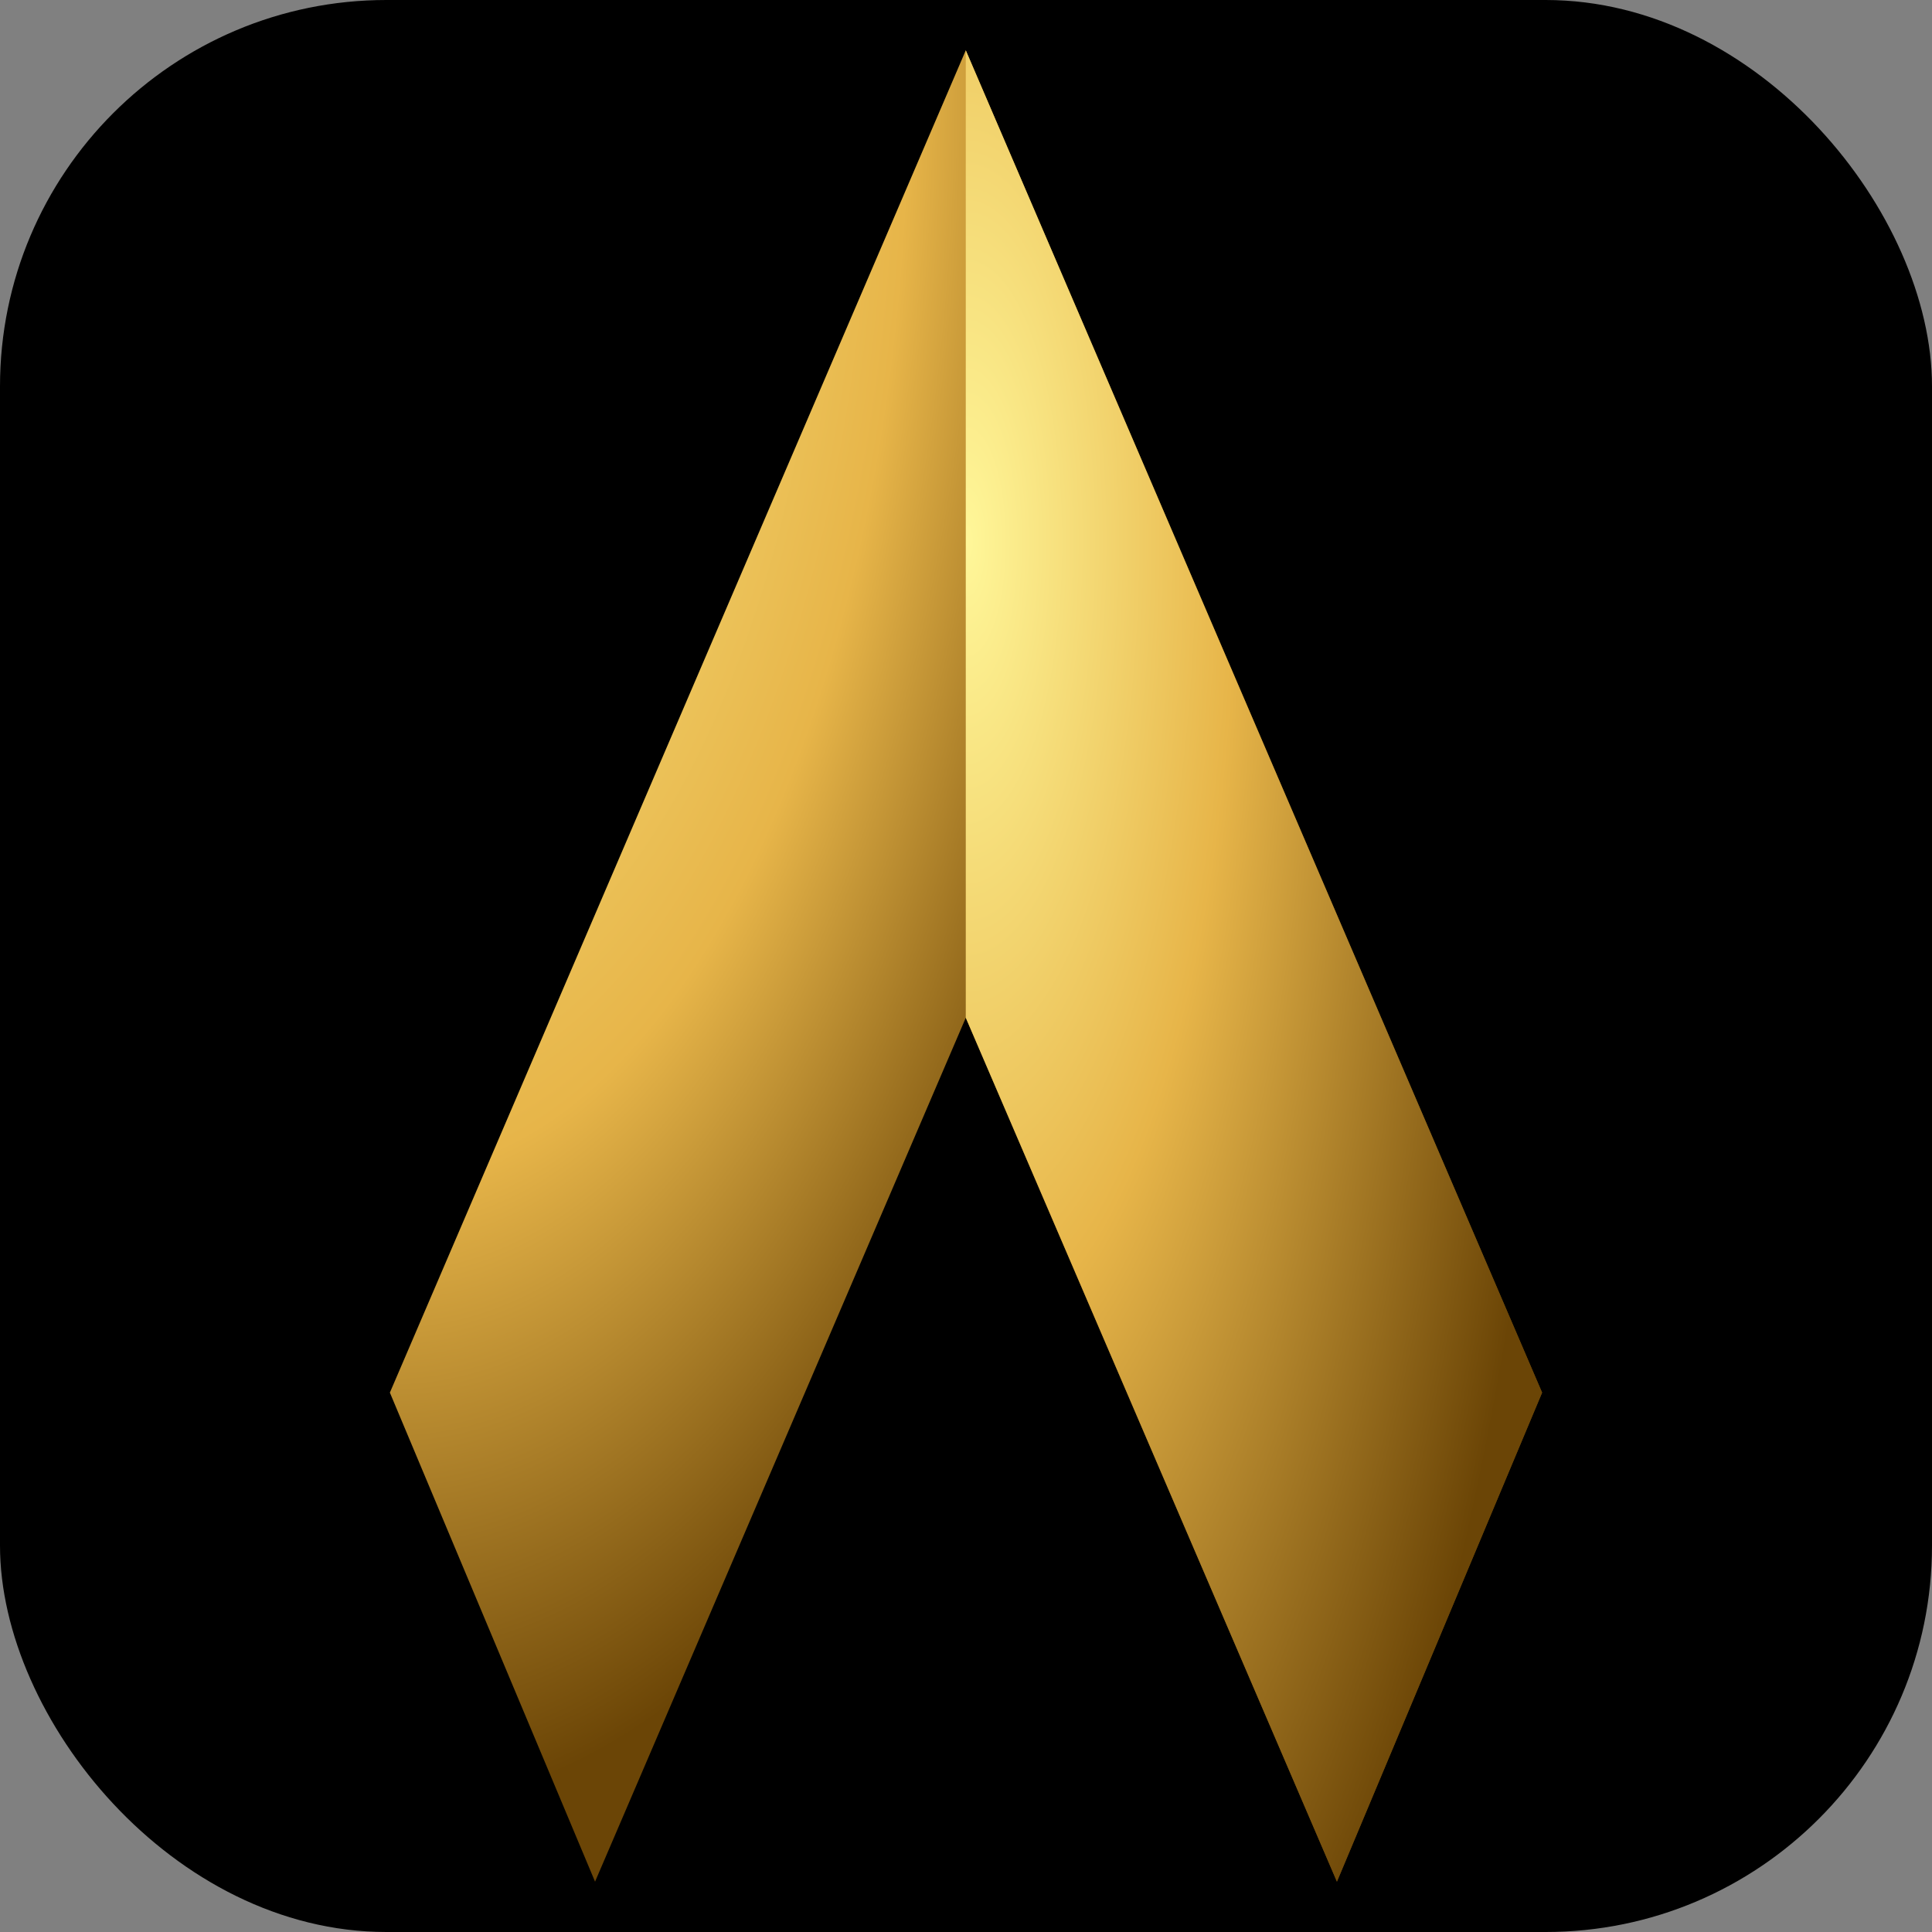
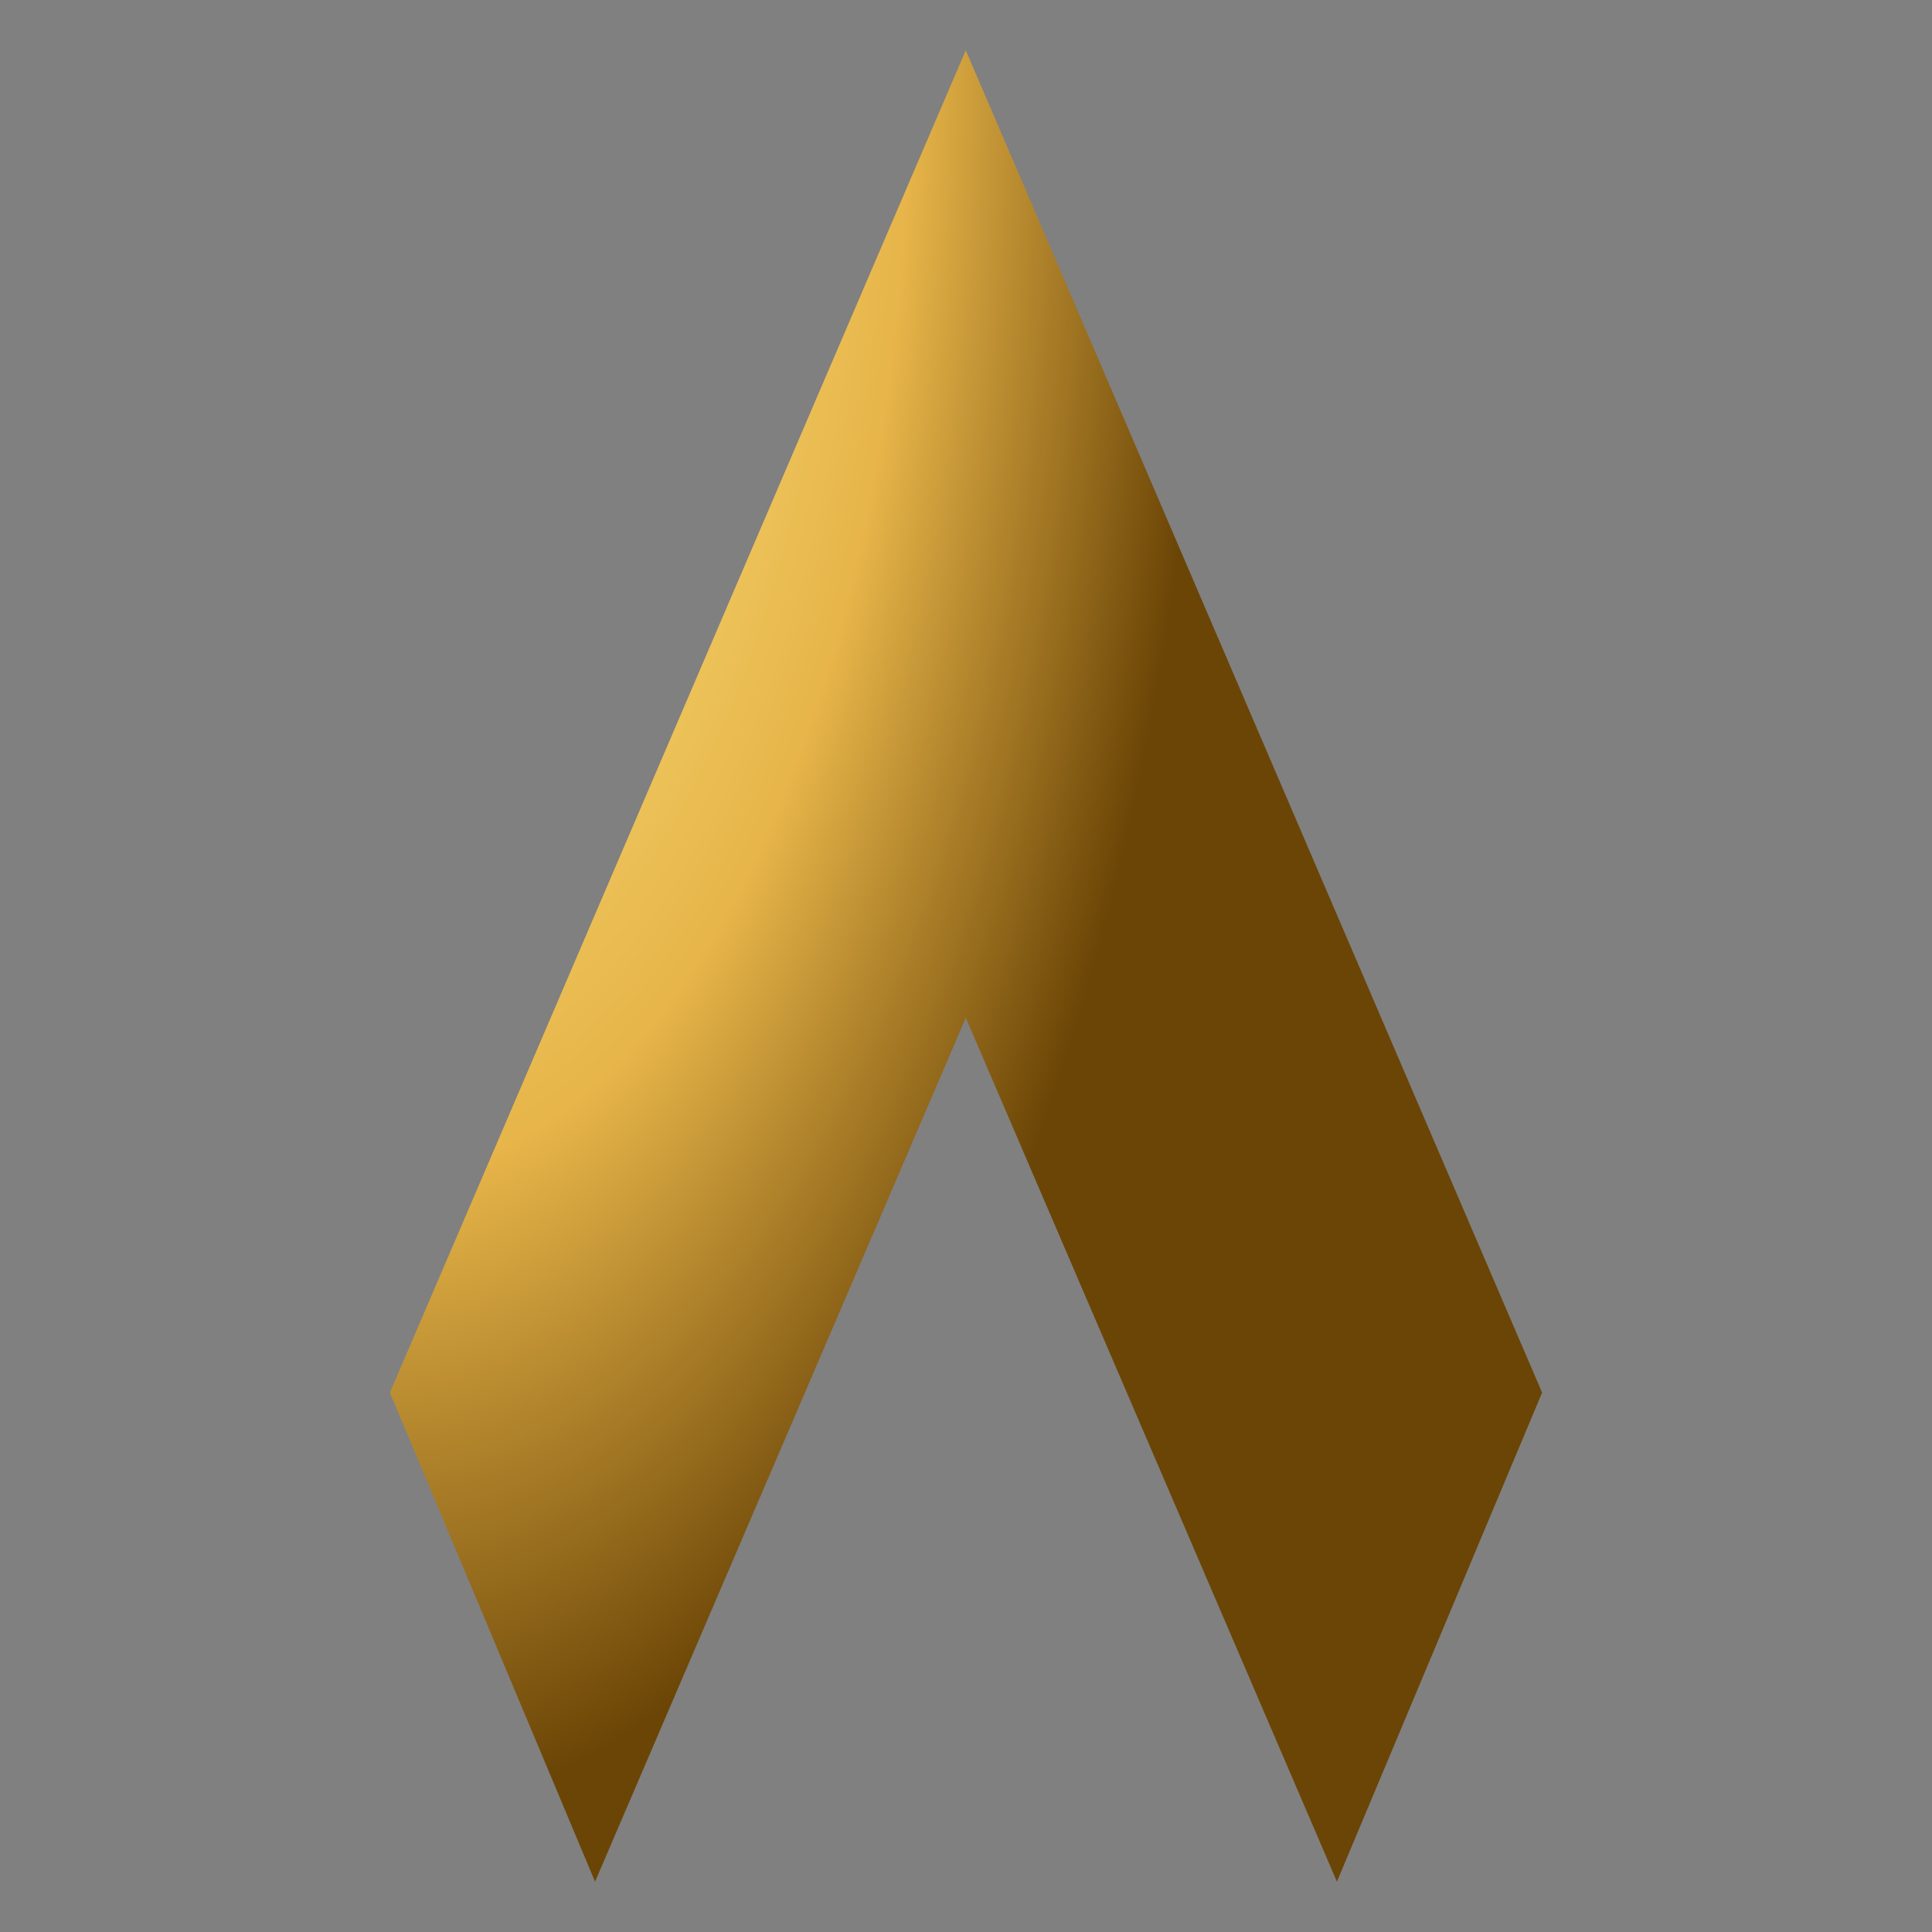
<svg xmlns="http://www.w3.org/2000/svg" version="1.1" width="1000" height="1000">
  <rect width="100%" height="100%" fill="#808080" stroke="none" />
  <g clip-path="url(#SvgjsClipPath1112)">
-     <rect width="1000" height="1000" fill="#000000" />
    <g transform="matrix(22.222,0,0,22.222,0,0)">
      <svg version="1.1" width="45" height="45">
        <svg width="45" height="45" viewBox="0 0 45 45" fill="none">
          <path d="M22.495 1.172L9.081 32.437L13.86 43.828L22.495 23.706L31.14 43.828L35.919 32.437L22.495 1.172Z" fill="url(#paint0_radial_4_38)" />
-           <path d="M22.495 1.172V23.706L31.14 43.828L35.919 32.437L22.495 1.172Z" fill="url(#paint1_radial_4_38)" />
          <defs>
            <radialGradient id="paint0_radial_4_38" cx="0" cy="0" r="1" gradientUnits="userSpaceOnUse" gradientTransform="translate(9.081 2.284) rotate(90) scale(41.544 20.082)">
              <stop stop-color="#FFF799" />
              <stop offset="0.6" stop-color="#E7B549" />
              <stop offset="0.952" stop-color="#6B4506" />
            </radialGradient>
            <radialGradient id="paint1_radial_4_38" cx="0" cy="0" r="1" gradientUnits="userSpaceOnUse" gradientTransform="translate(22.495 12.667) rotate(90) scale(43.502 14.819)">
              <stop stop-color="#FFF799" />
              <stop offset="0.422" stop-color="#E7B549" />
              <stop offset="0.952" stop-color="#6B4506" />
            </radialGradient>
            <clipPath id="SvgjsClipPath1112">
              <rect width="1000" height="1000" x="0" y="0" rx="200" ry="200" />
            </clipPath>
          </defs>
        </svg>
      </svg>
    </g>
  </g>
</svg>